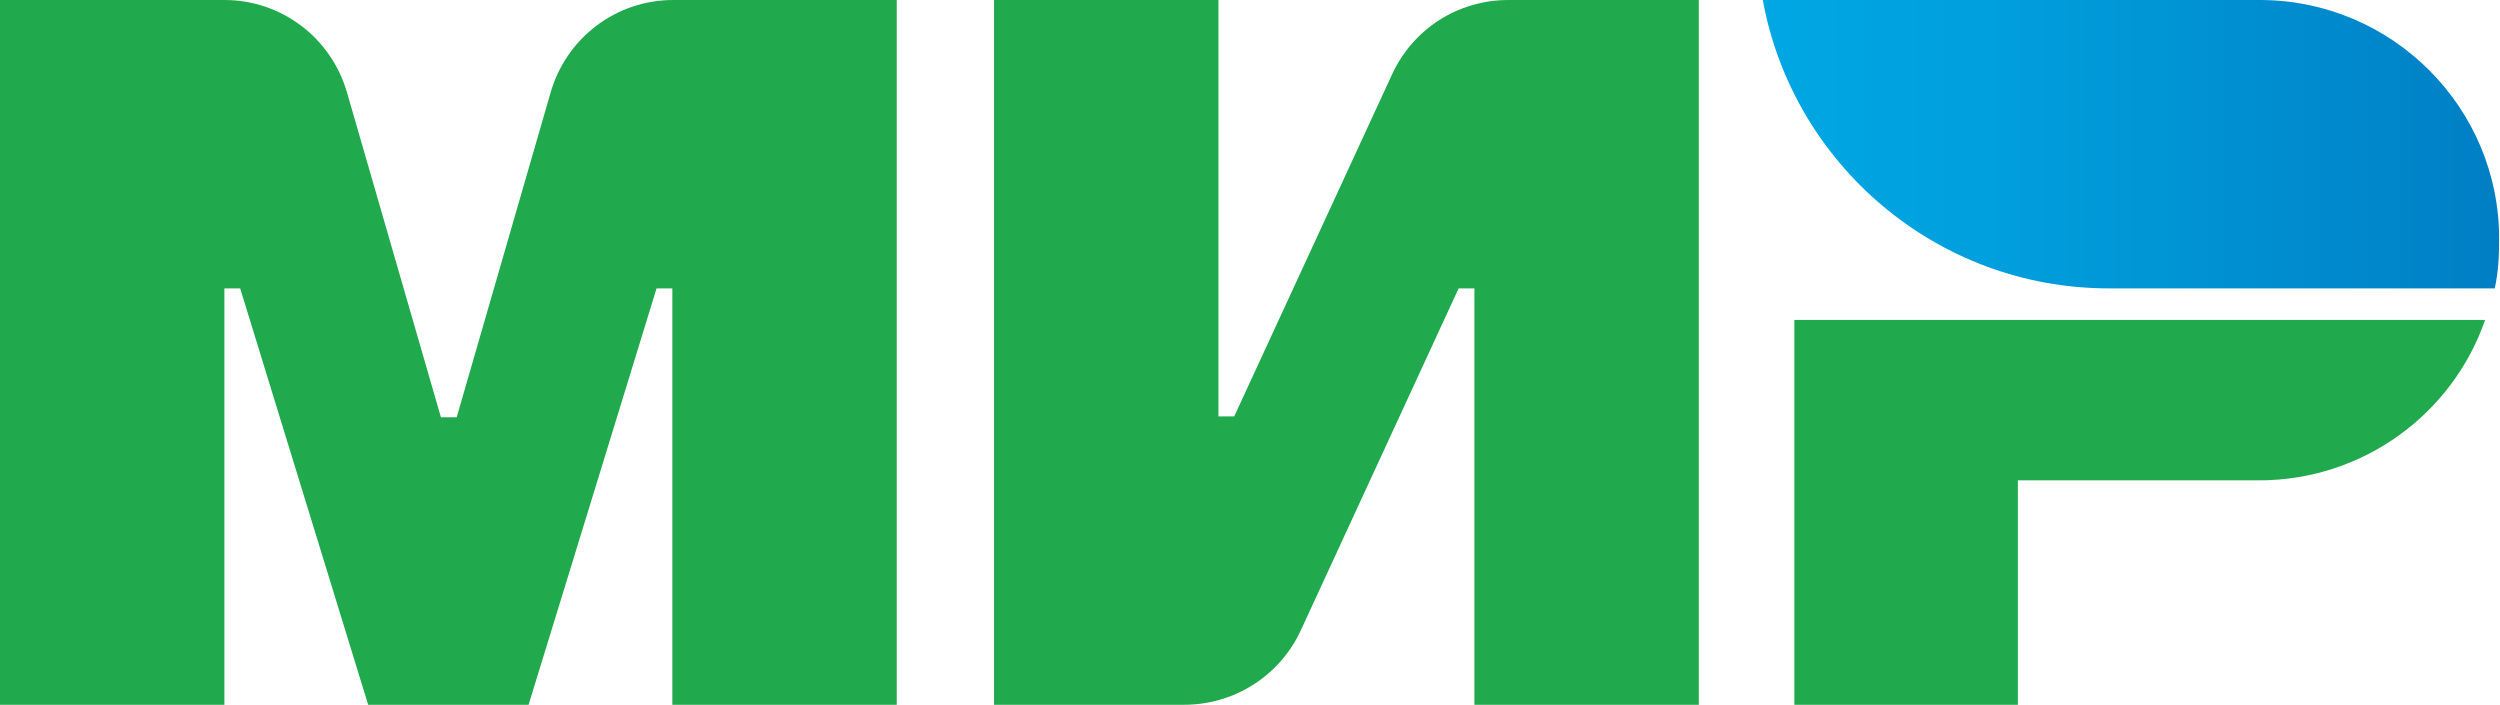
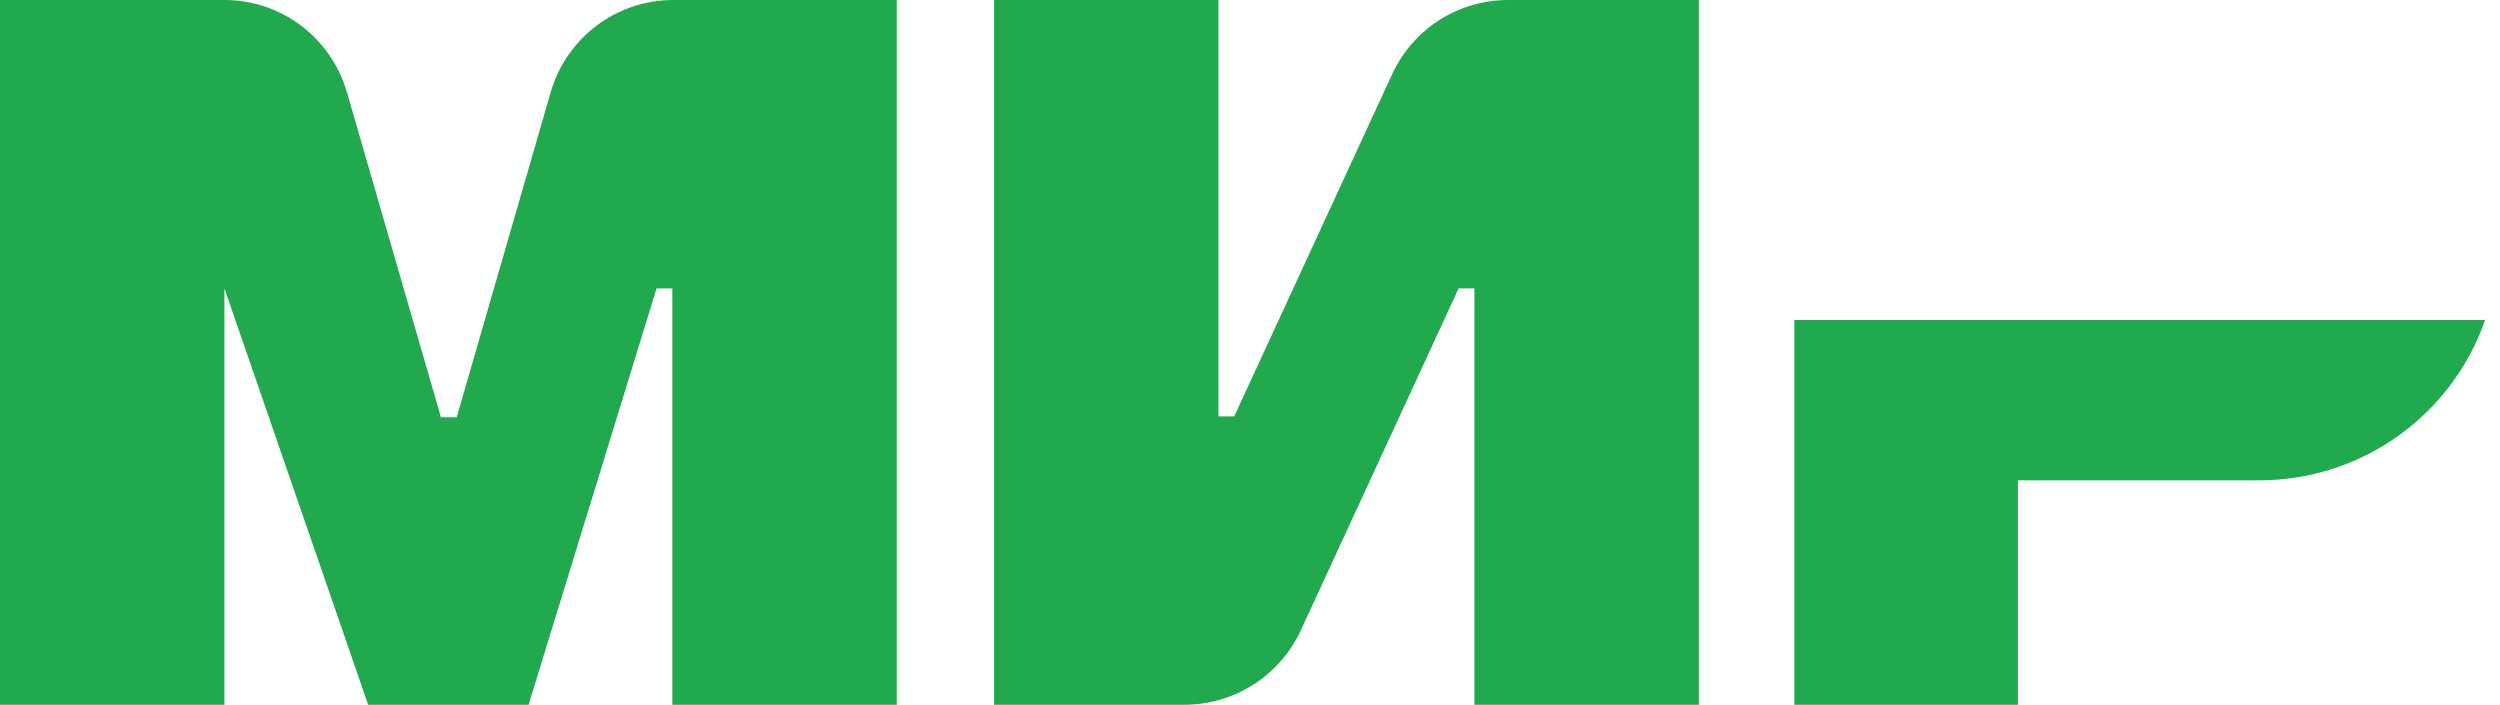
<svg xmlns="http://www.w3.org/2000/svg" version="1.1" id="Слой_1" x="0px" y="0px" viewBox="0 0 285.2 80.4" style="enable-background:new 0 0 285.2 80.4;" xml:space="preserve">
  <style type="text/css">
	.st0{fill:#20AA4D;}
	.st1{fill:url(#SVGID_1_);}
</style>
  <path class="st0" d="M158.8,8.5l-18,39h-1.8V0h-25.6v80.4h21.7c5.7,0,10.9-3.3,13.3-8.5l18-39h1.8v47.5h25.6V0h-21.7  C166.3,0,161.2,3.3,158.8,8.5" />
-   <path class="st0" d="M62.8,10.6l-10.7,37h-1.8l-10.7-37C37.8,4.3,32.1,0,25.6,0H0v80.4h25.6V32.9h1.8L42,80.4h18.3l14.6-47.5h1.8  v47.5h25.6V0H76.8C70.3,0,64.6,4.3,62.8,10.6" />
+   <path class="st0" d="M62.8,10.6l-10.7,37h-1.8l-10.7-37C37.8,4.3,32.1,0,25.6,0H0v80.4h25.6V32.9L42,80.4h18.3l14.6-47.5h1.8  v47.5h25.6V0H76.8C70.3,0,64.6,4.3,62.8,10.6" />
  <path class="st0" d="M204.7,36.6v43.9h25.5V54.8h27.5c11.9,0,22.1-7.6,25.8-18.3H204.7z" />
  <linearGradient id="SVGID_1_" gradientUnits="userSpaceOnUse" x1="201.08" y1="16.454" x2="285.171" y2="16.454">
    <stop offset="9.852219e-03" style="stop-color:#00A7E3" />
    <stop offset="0.337" style="stop-color:#009EDC" />
    <stop offset="0.875" style="stop-color:#0085C9" />
    <stop offset="1" style="stop-color:#007EC4" />
  </linearGradient>
-   <path class="st1" d="M257.8,0h-56.7c3.4,18.7,19.8,32.9,39.5,32.9h44c0.4-1.8,0.5-3.6,0.5-5.5C285.2,12.3,272.9,0,257.8,0" />
</svg>